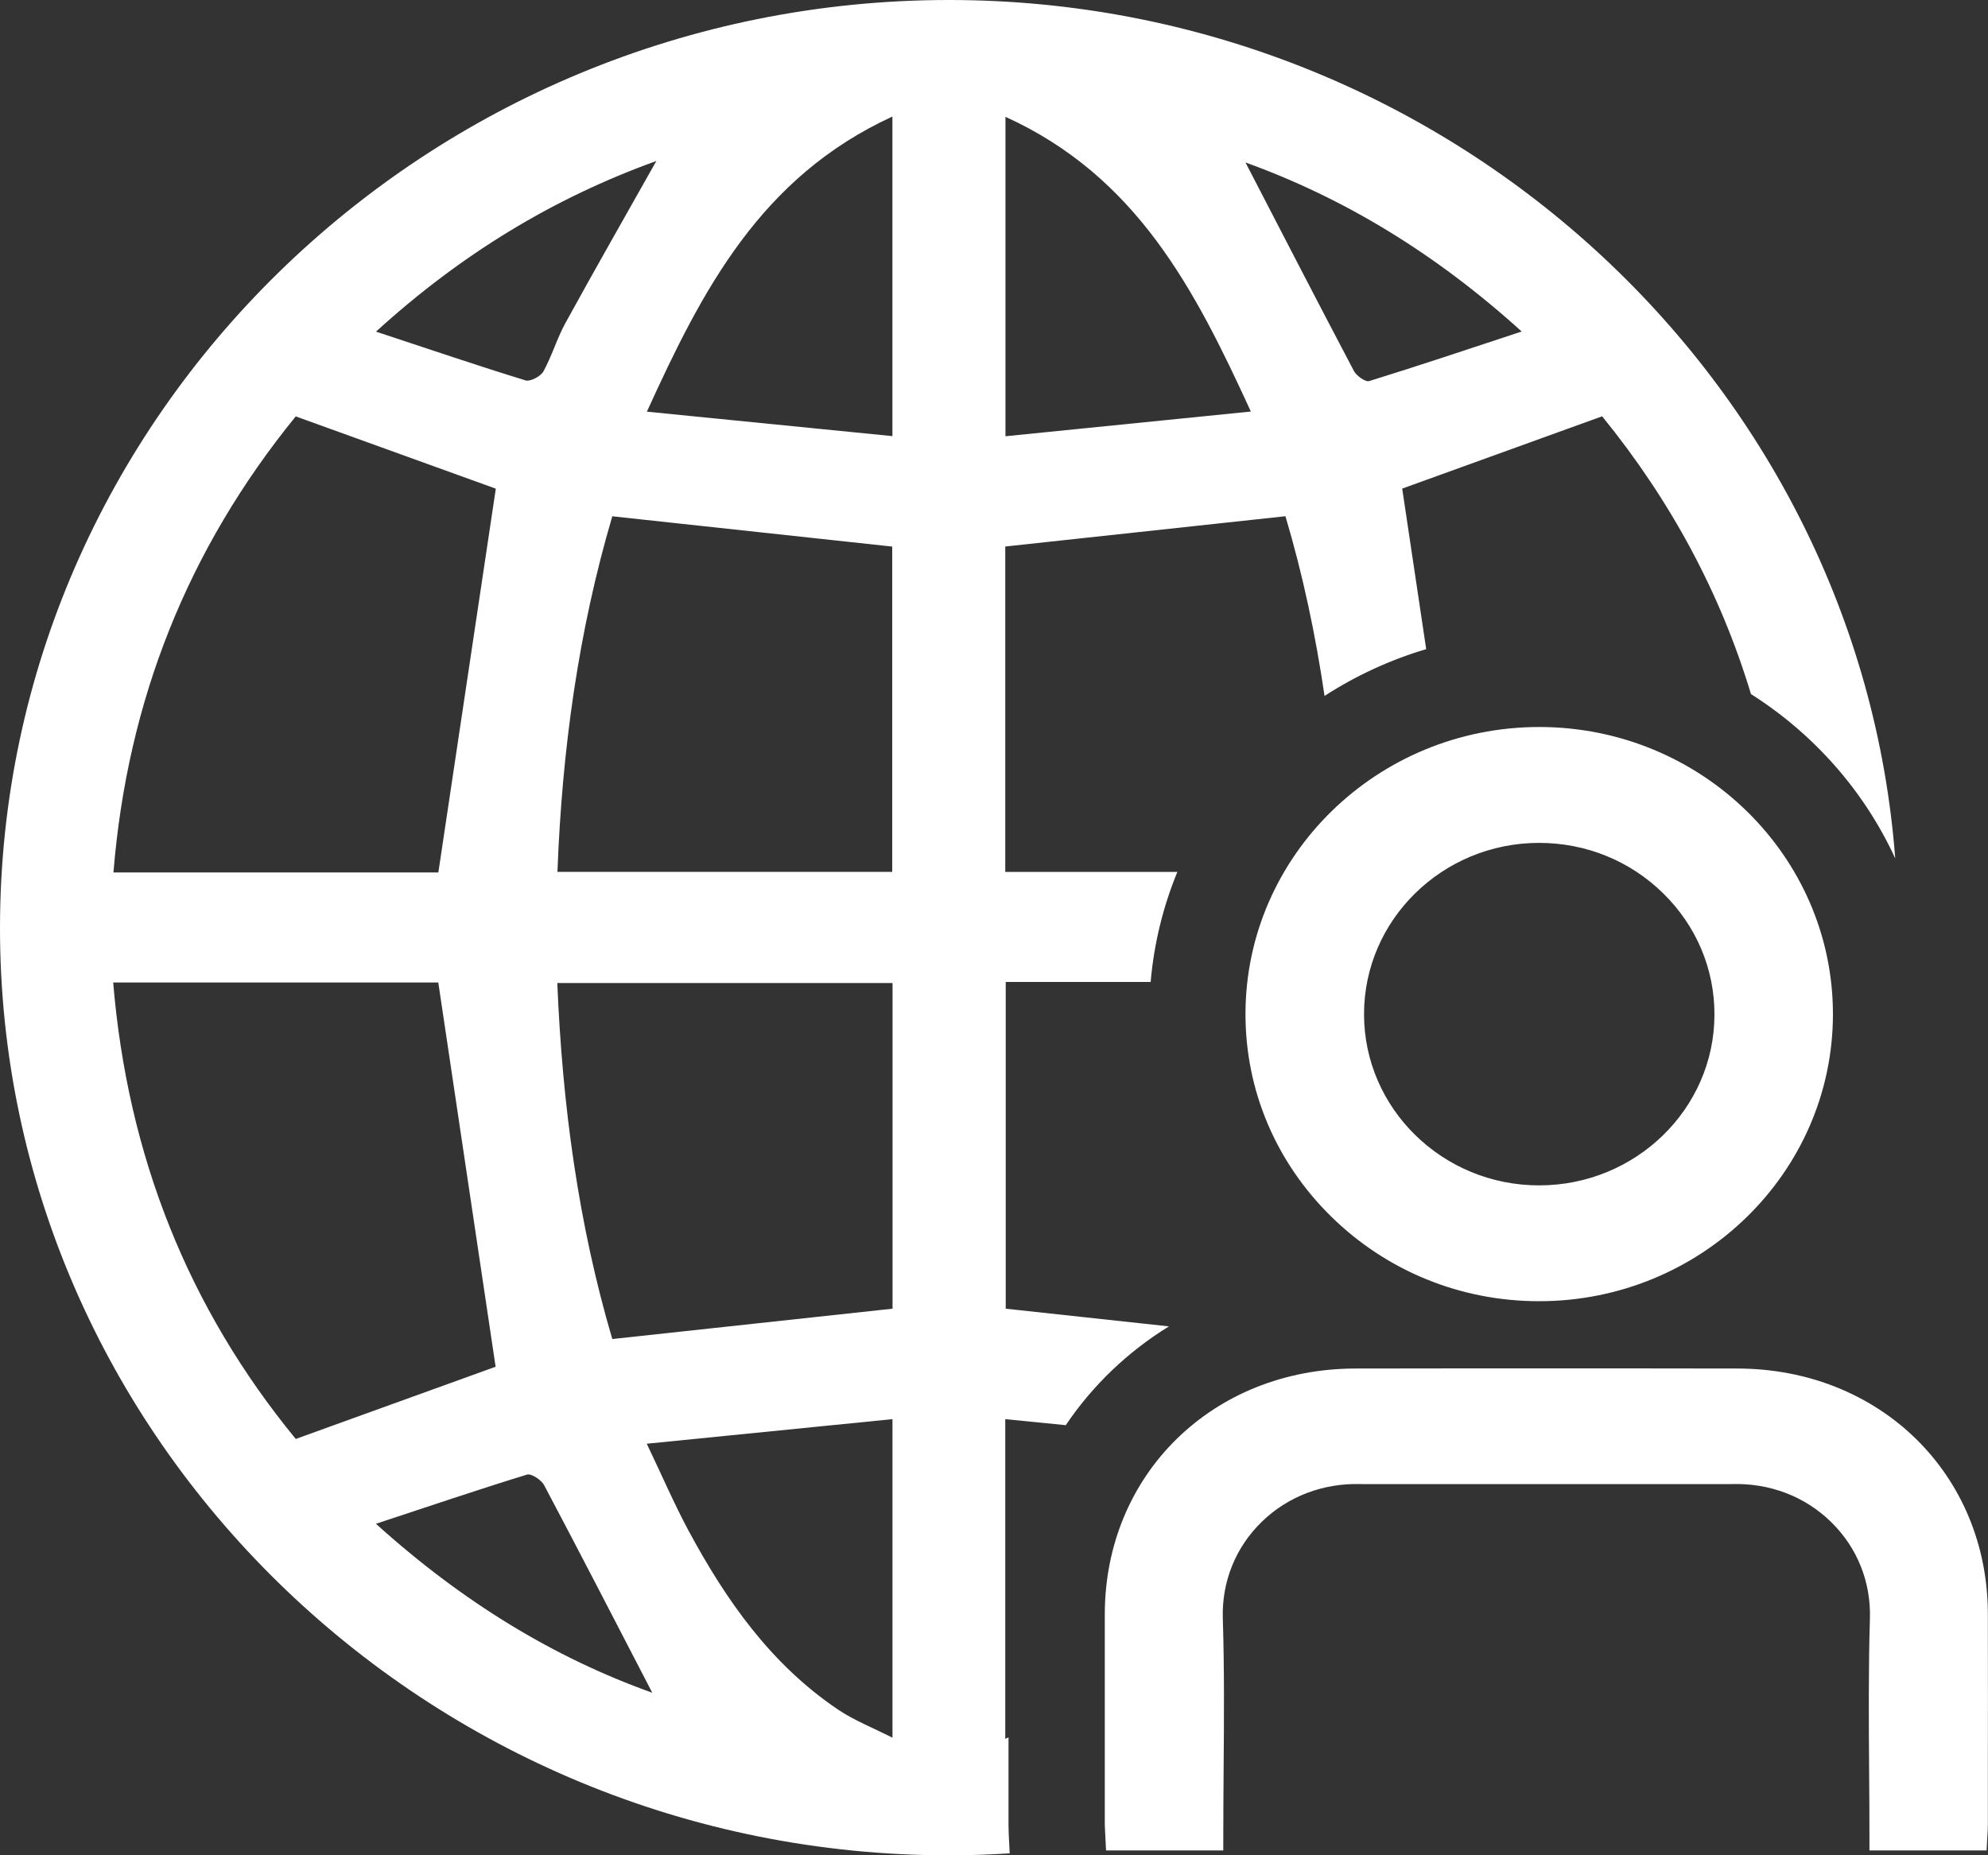
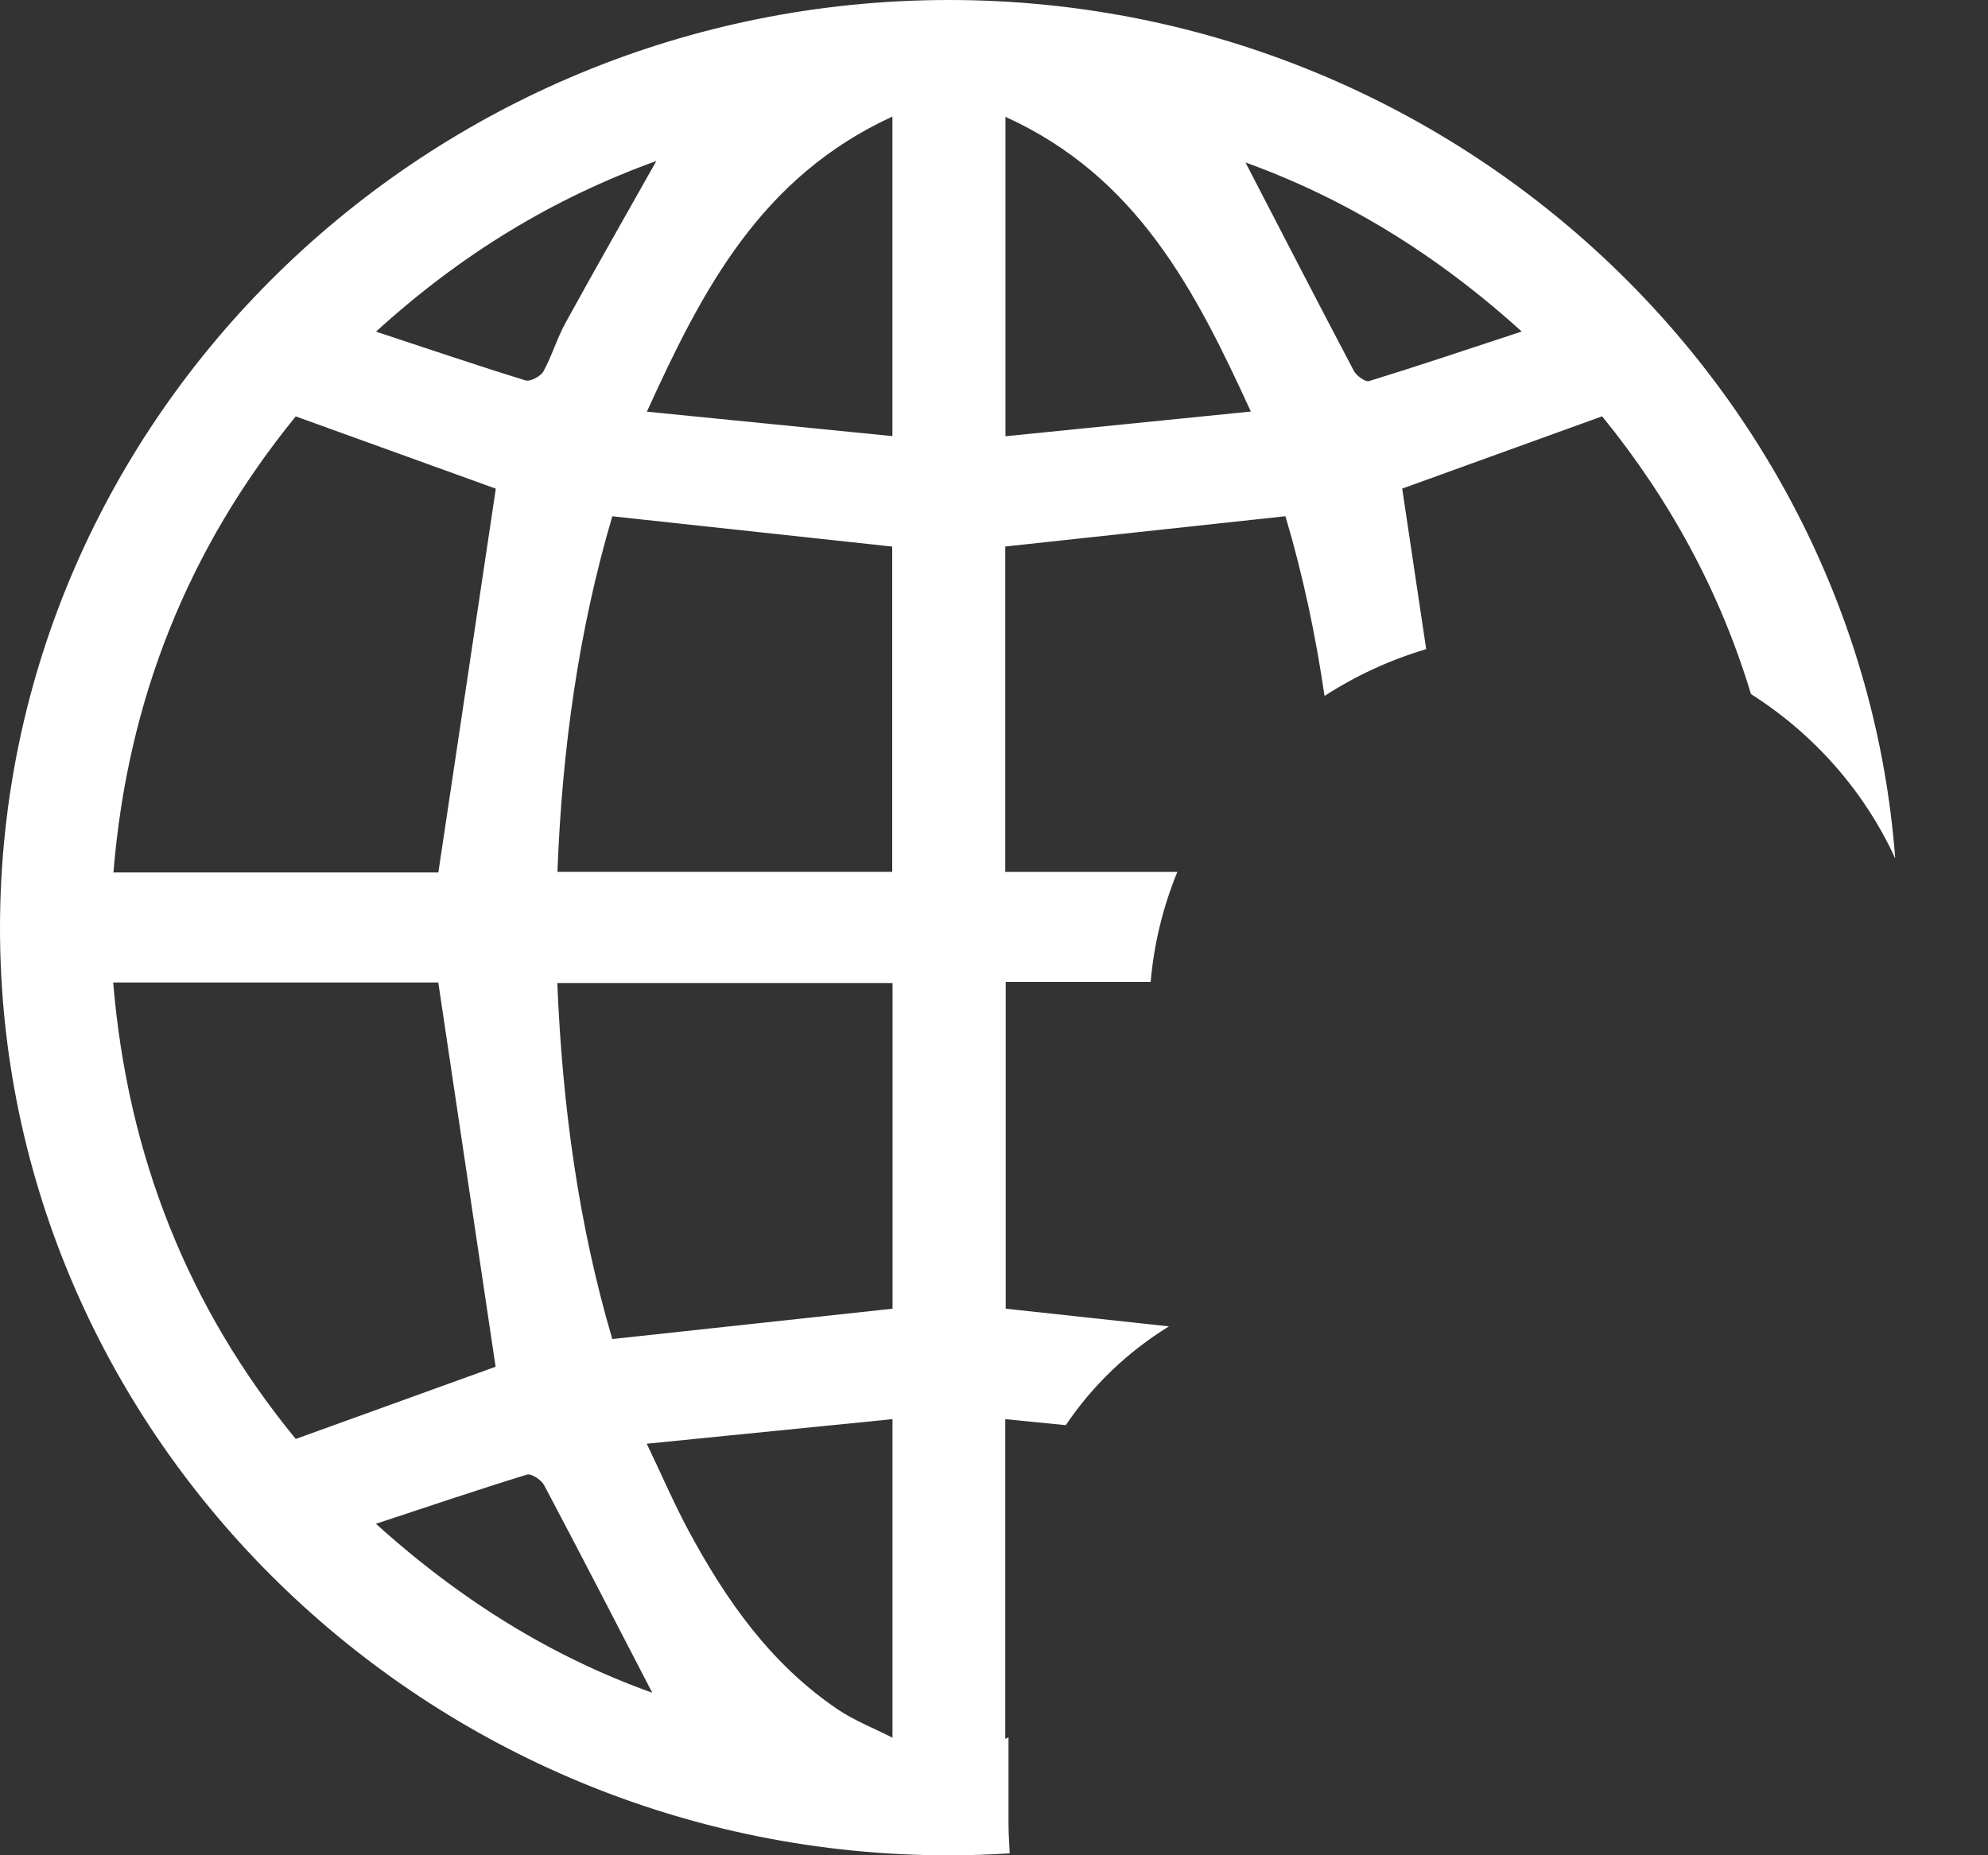
<svg xmlns="http://www.w3.org/2000/svg" width="30" height="28" viewBox="0 0 30 28" fill="none">
  <rect x="0" y="0" width="30" height="28" fill="#333333" stroke="none" />
  <g clip-path="url(#clip0_1_272)">
    <path d="M15.227 27.775C15.224 27.715 15.219 27.632 15.219 27.536V26.958C15.219 26.712 15.219 26.466 15.219 26.22C15.202 26.227 15.187 26.235 15.17 26.243V21.418C15.475 21.449 15.779 21.479 16.083 21.509C16.487 20.909 17.018 20.401 17.64 20.018C16.821 19.929 16.004 19.841 15.177 19.751V14.82H17.364C17.414 14.238 17.553 13.68 17.767 13.159H15.17V8.248C16.579 8.096 17.966 7.946 19.398 7.791C19.662 8.679 19.853 9.583 19.988 10.503C20.457 10.2 20.972 9.96 21.522 9.797C21.401 8.991 21.281 8.184 21.16 7.374C22.094 7.036 23.112 6.668 24.177 6.283C25.218 7.563 25.965 8.958 26.423 10.475C27.372 11.077 28.133 11.938 28.6 12.955C28.051 5.738 21.834 -0.004 14.313 2.4982e-06C6.44 0.005 0.011 6.287 1.4525e-05 13.988C-0.011 21.694 6.44 28.005 14.325 28.001C14.632 28.001 14.936 27.99 15.237 27.971L15.227 27.776V27.775ZM22.964 5.003C22.151 5.271 21.41 5.52 20.662 5.751C20.605 5.769 20.47 5.672 20.431 5.598C19.877 4.547 19.333 3.49 18.795 2.452C20.281 2.988 21.664 3.826 22.963 5.003H22.964ZM15.173 1.763C17.155 2.665 18.03 4.365 18.876 6.211C17.606 6.339 16.404 6.459 15.173 6.584V1.762V1.763ZM13.467 1.759V6.582C12.24 6.459 11.038 6.34 9.762 6.213C10.6 4.371 11.478 2.674 13.467 1.759ZM13.464 8.249V13.158H8.412C8.482 11.317 8.728 9.527 9.24 7.792C10.664 7.946 12.051 8.096 13.464 8.249ZM9.904 2.431C9.443 3.25 8.98 4.06 8.532 4.876C8.404 5.11 8.329 5.372 8.2 5.606C8.159 5.68 8.002 5.763 7.93 5.741C7.202 5.517 6.48 5.271 5.674 5.005C6.966 3.829 8.355 2.989 9.904 2.43V2.431ZM4.462 6.284C5.501 6.66 6.519 7.027 7.482 7.375C7.196 9.286 6.908 11.21 6.615 13.167H1.712C1.923 10.57 2.835 8.285 4.463 6.284L4.462 6.284ZM1.709 14.828H6.614C6.903 16.767 7.191 18.689 7.479 20.627C6.546 20.964 5.528 21.332 4.463 21.717C2.837 19.735 1.926 17.441 1.708 14.828H1.709ZM5.673 22.997C6.483 22.73 7.214 22.482 7.952 22.255C8.017 22.235 8.169 22.335 8.211 22.414C8.767 23.464 9.311 24.521 9.843 25.547C8.357 25.017 6.974 24.173 5.673 22.997V22.997ZM13.468 26.226C13.174 26.076 12.894 25.967 12.652 25.805C11.633 25.12 10.957 24.152 10.391 23.102C10.174 22.698 9.993 22.276 9.76 21.789C11.036 21.661 12.238 21.541 13.468 21.418V26.226ZM13.468 19.751C12.08 19.902 10.693 20.052 9.24 20.209C8.728 18.473 8.486 16.682 8.41 14.836H13.469V19.751H13.468Z" fill="white" />
-     <path d="M23.224 19.455C25.565 19.457 27.472 17.595 27.473 15.308C27.475 13.019 25.572 11.156 23.231 11.154C20.89 11.153 18.983 13.014 18.981 15.302C18.98 17.59 20.884 19.454 23.224 19.455ZM23.221 12.538C24.786 12.536 26.061 13.784 26.058 15.315C26.055 16.831 24.778 18.073 23.223 18.072C21.67 18.07 20.398 16.824 20.397 15.305C20.397 13.786 21.668 12.54 23.221 12.537V12.538Z" fill="white" />
-     <path d="M23.227 19.638H23.224C22.043 19.638 20.931 19.185 20.093 18.365C19.255 17.544 18.794 16.457 18.795 15.302C18.797 12.914 20.786 10.972 23.228 10.972H23.231C25.675 10.974 27.661 12.919 27.66 15.308C27.658 17.696 25.67 19.638 23.227 19.638ZM23.225 19.273H23.227C25.464 19.273 27.285 17.495 27.287 15.308C27.288 13.12 25.469 11.338 23.231 11.337H23.228C20.991 11.337 19.169 13.115 19.168 15.302C19.168 16.36 19.589 17.356 20.357 18.107C21.124 18.858 22.142 19.273 23.224 19.273H23.225ZM23.226 18.254H23.223C21.563 18.253 20.212 16.93 20.212 15.305C20.212 13.681 21.562 12.358 23.222 12.355H23.226C24.031 12.355 24.789 12.663 25.36 13.222C25.933 13.781 26.247 14.525 26.245 15.315C26.242 16.936 24.888 18.254 23.226 18.254ZM23.222 12.721C21.767 12.723 20.584 13.882 20.584 15.306C20.584 16.729 21.768 17.889 23.223 17.89H23.226C24.683 17.89 25.869 16.736 25.872 15.315C25.874 14.623 25.598 13.971 25.096 13.48C24.596 12.99 23.931 12.721 23.226 12.721H23.223L23.222 12.721Z" fill="white" />
-     <path d="M20.546 22.216C19.24 22.177 18.228 23.195 18.267 24.435C18.301 25.528 18.275 26.623 18.275 27.744H16.87C16.866 27.673 16.86 27.604 16.86 27.534C16.86 26.476 16.858 25.417 16.86 24.358C16.864 22.363 18.414 20.84 20.453 20.836C21.414 20.834 22.375 20.834 23.337 20.834C24.298 20.834 25.259 20.834 26.221 20.836C28.259 20.84 29.81 22.362 29.814 24.358C29.816 25.417 29.814 26.476 29.814 27.534C29.814 27.604 29.807 27.673 29.804 27.744H28.399C28.399 26.623 28.372 25.528 28.406 24.435C28.445 23.195 27.434 22.177 26.127 22.216H20.548H20.546Z" fill="white" />
-     <path d="M29.98 27.927H28.211V27.745C28.211 27.4 28.209 27.058 28.206 26.718C28.201 25.966 28.195 25.191 28.218 24.43C28.235 23.875 28.027 23.356 27.632 22.97C27.238 22.584 26.705 22.38 26.131 22.398H20.542H20.54C19.968 22.38 19.433 22.584 19.038 22.97C18.643 23.356 18.435 23.875 18.453 24.43C18.477 25.191 18.471 25.967 18.465 26.718C18.463 27.059 18.46 27.401 18.46 27.745V27.927H16.691L16.682 27.754C16.682 27.732 16.68 27.71 16.679 27.688C16.676 27.636 16.673 27.585 16.672 27.534V26.957C16.671 26.09 16.671 25.224 16.672 24.358C16.676 22.251 18.3 20.658 20.451 20.654C21.412 20.652 22.374 20.652 23.335 20.652C24.297 20.652 25.259 20.652 26.22 20.654C28.371 20.658 29.995 22.251 29.998 24.358C30 25.209 29.999 26.06 29.998 26.911V27.535C29.998 27.586 29.995 27.636 29.992 27.688C29.99 27.71 29.989 27.732 29.988 27.754L29.979 27.927H29.98ZM28.584 27.562H29.626C29.626 27.553 29.626 27.544 29.626 27.534V26.911C29.626 26.06 29.627 25.21 29.626 24.359C29.622 22.459 28.158 21.022 26.219 21.019C25.258 21.016 24.297 21.016 23.335 21.016C22.374 21.016 21.413 21.016 20.451 21.019C18.512 21.022 17.049 22.459 17.045 24.359C17.043 25.225 17.044 26.09 17.045 26.957V27.534C17.045 27.544 17.045 27.553 17.046 27.562H18.087C18.087 27.279 18.09 26.997 18.093 26.715C18.099 25.933 18.104 25.194 18.081 24.441C18.061 23.784 18.307 23.17 18.776 22.712C19.244 22.255 19.873 22.015 20.549 22.034H26.127C26.798 22.013 27.429 22.255 27.898 22.712C28.366 23.17 28.613 23.784 28.593 24.441C28.57 25.194 28.575 25.933 28.581 26.715C28.583 26.996 28.585 27.278 28.586 27.562H28.584Z" fill="white" />
  </g>
  <defs>
    <clipPath id="clip0_1_272">
      <rect width="30" height="28" fill="white" />
    </clipPath>
  </defs>
</svg>